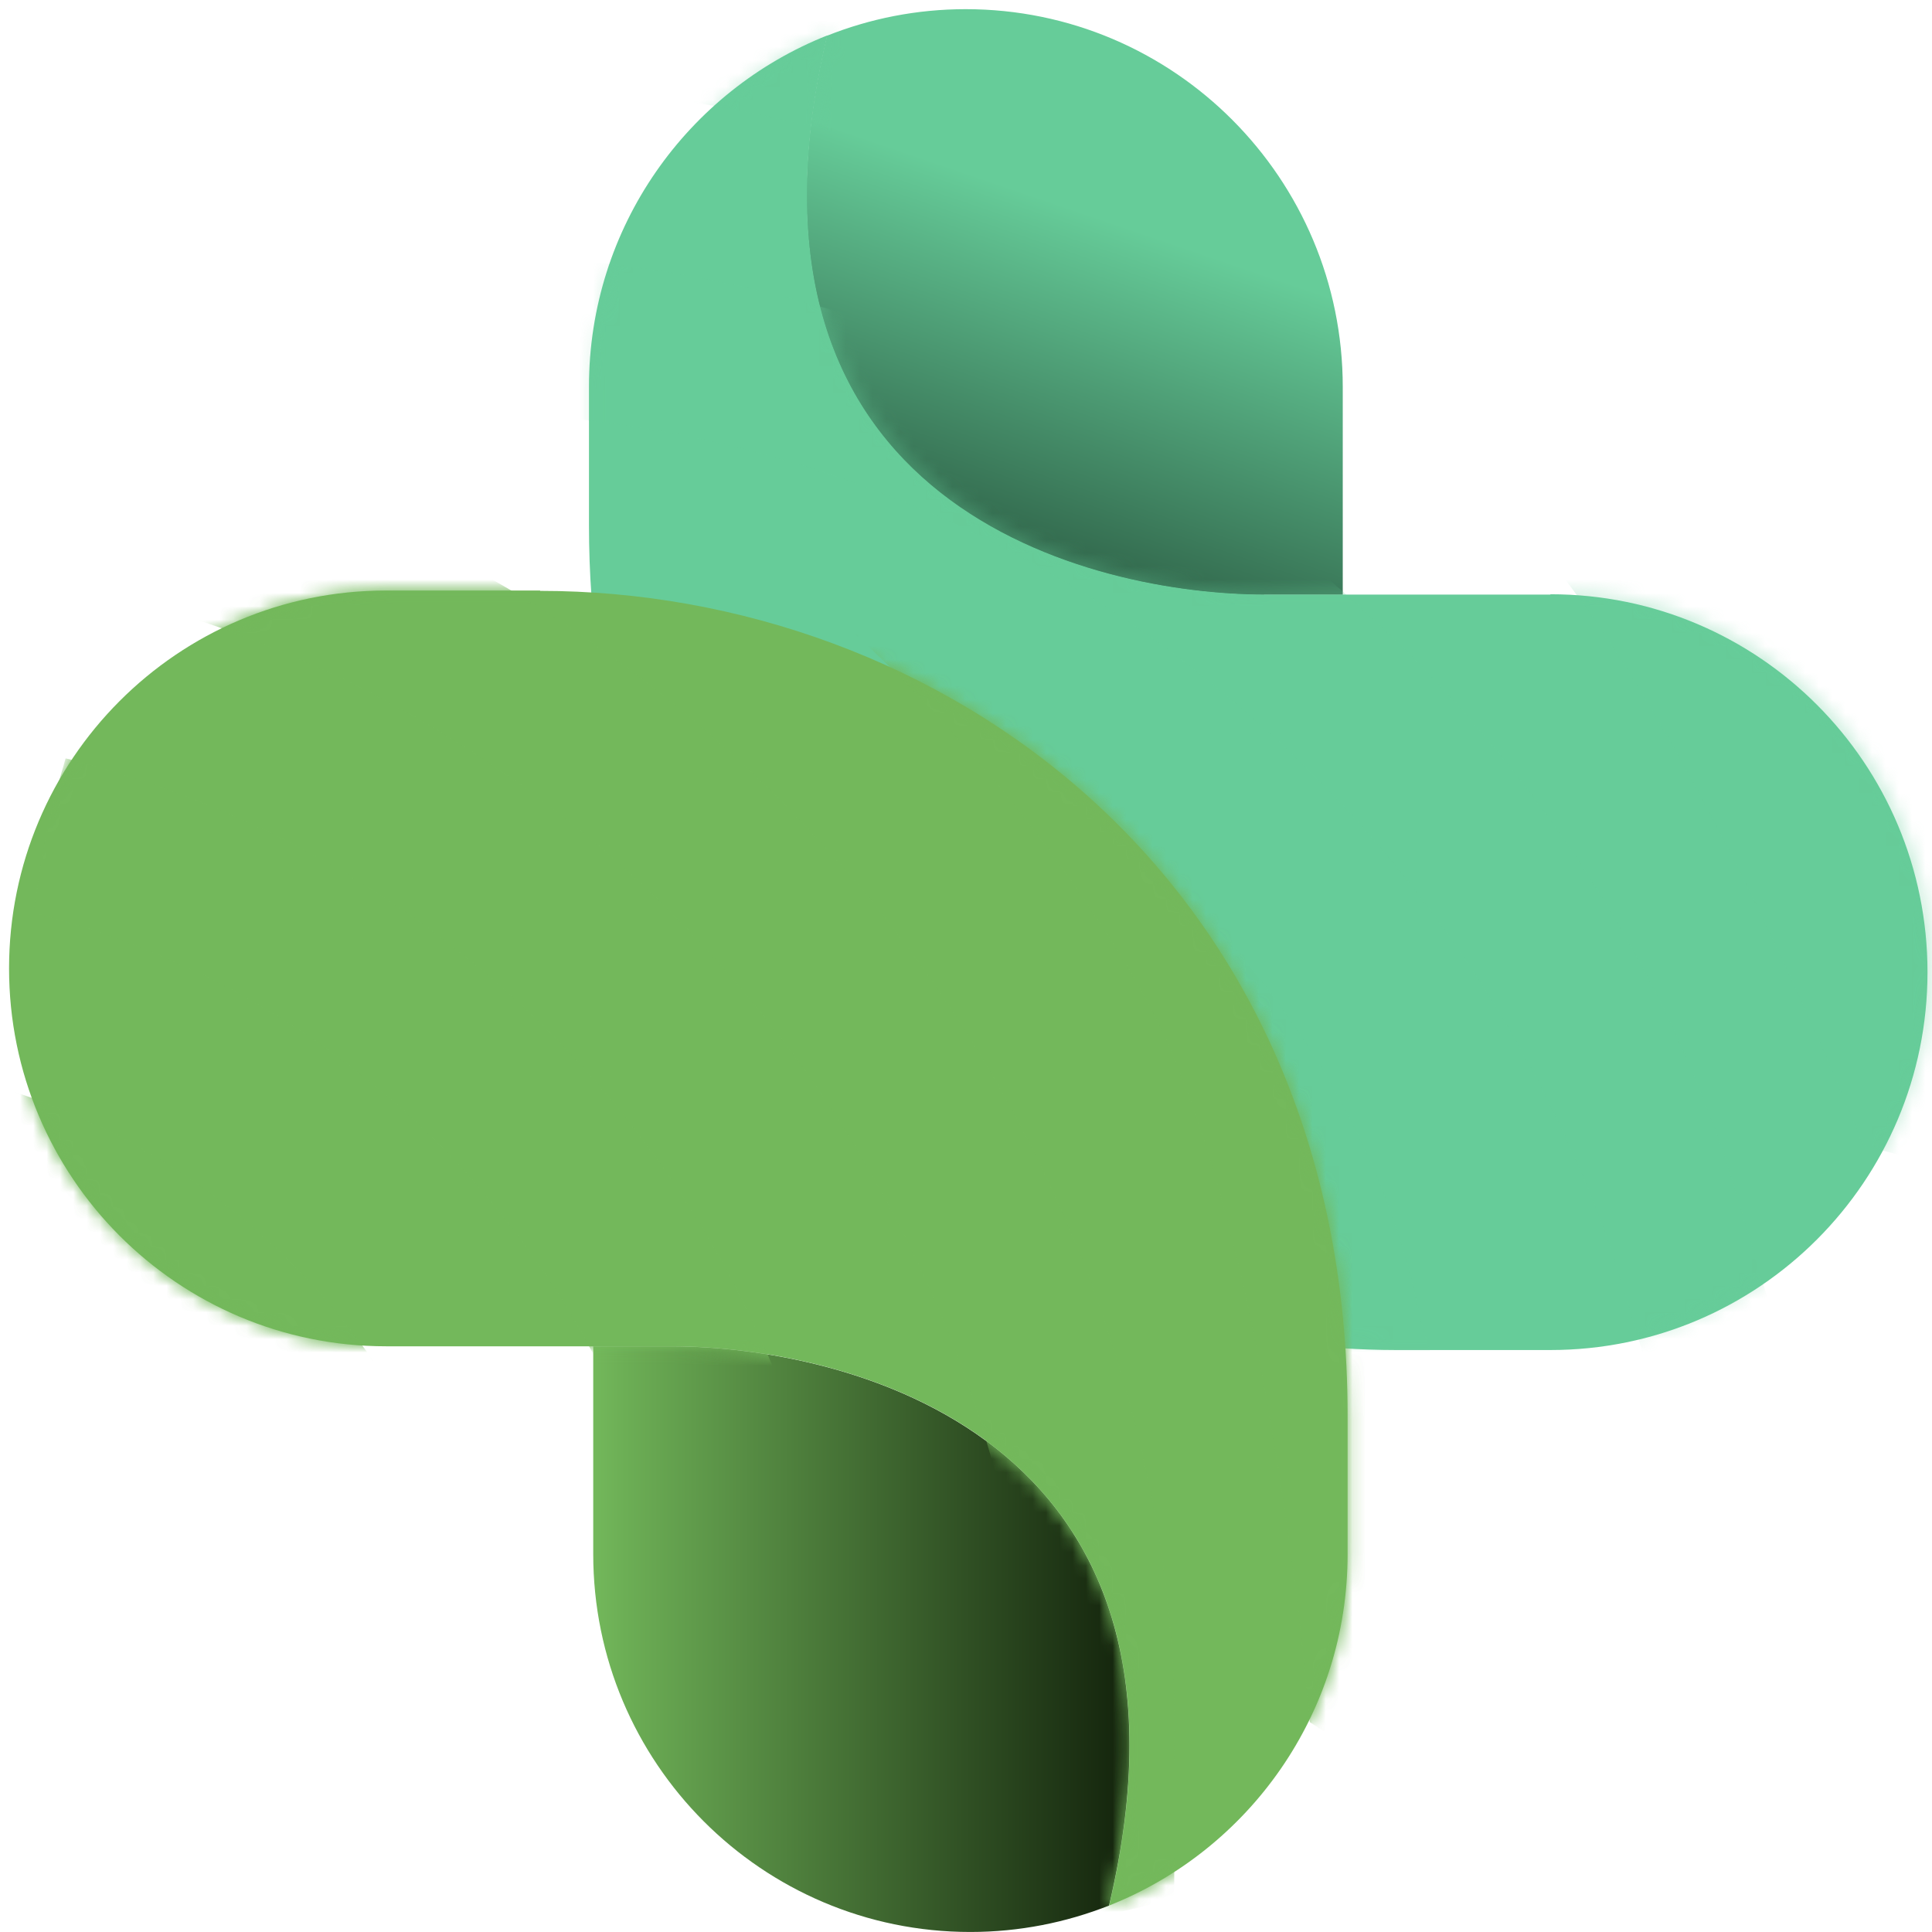
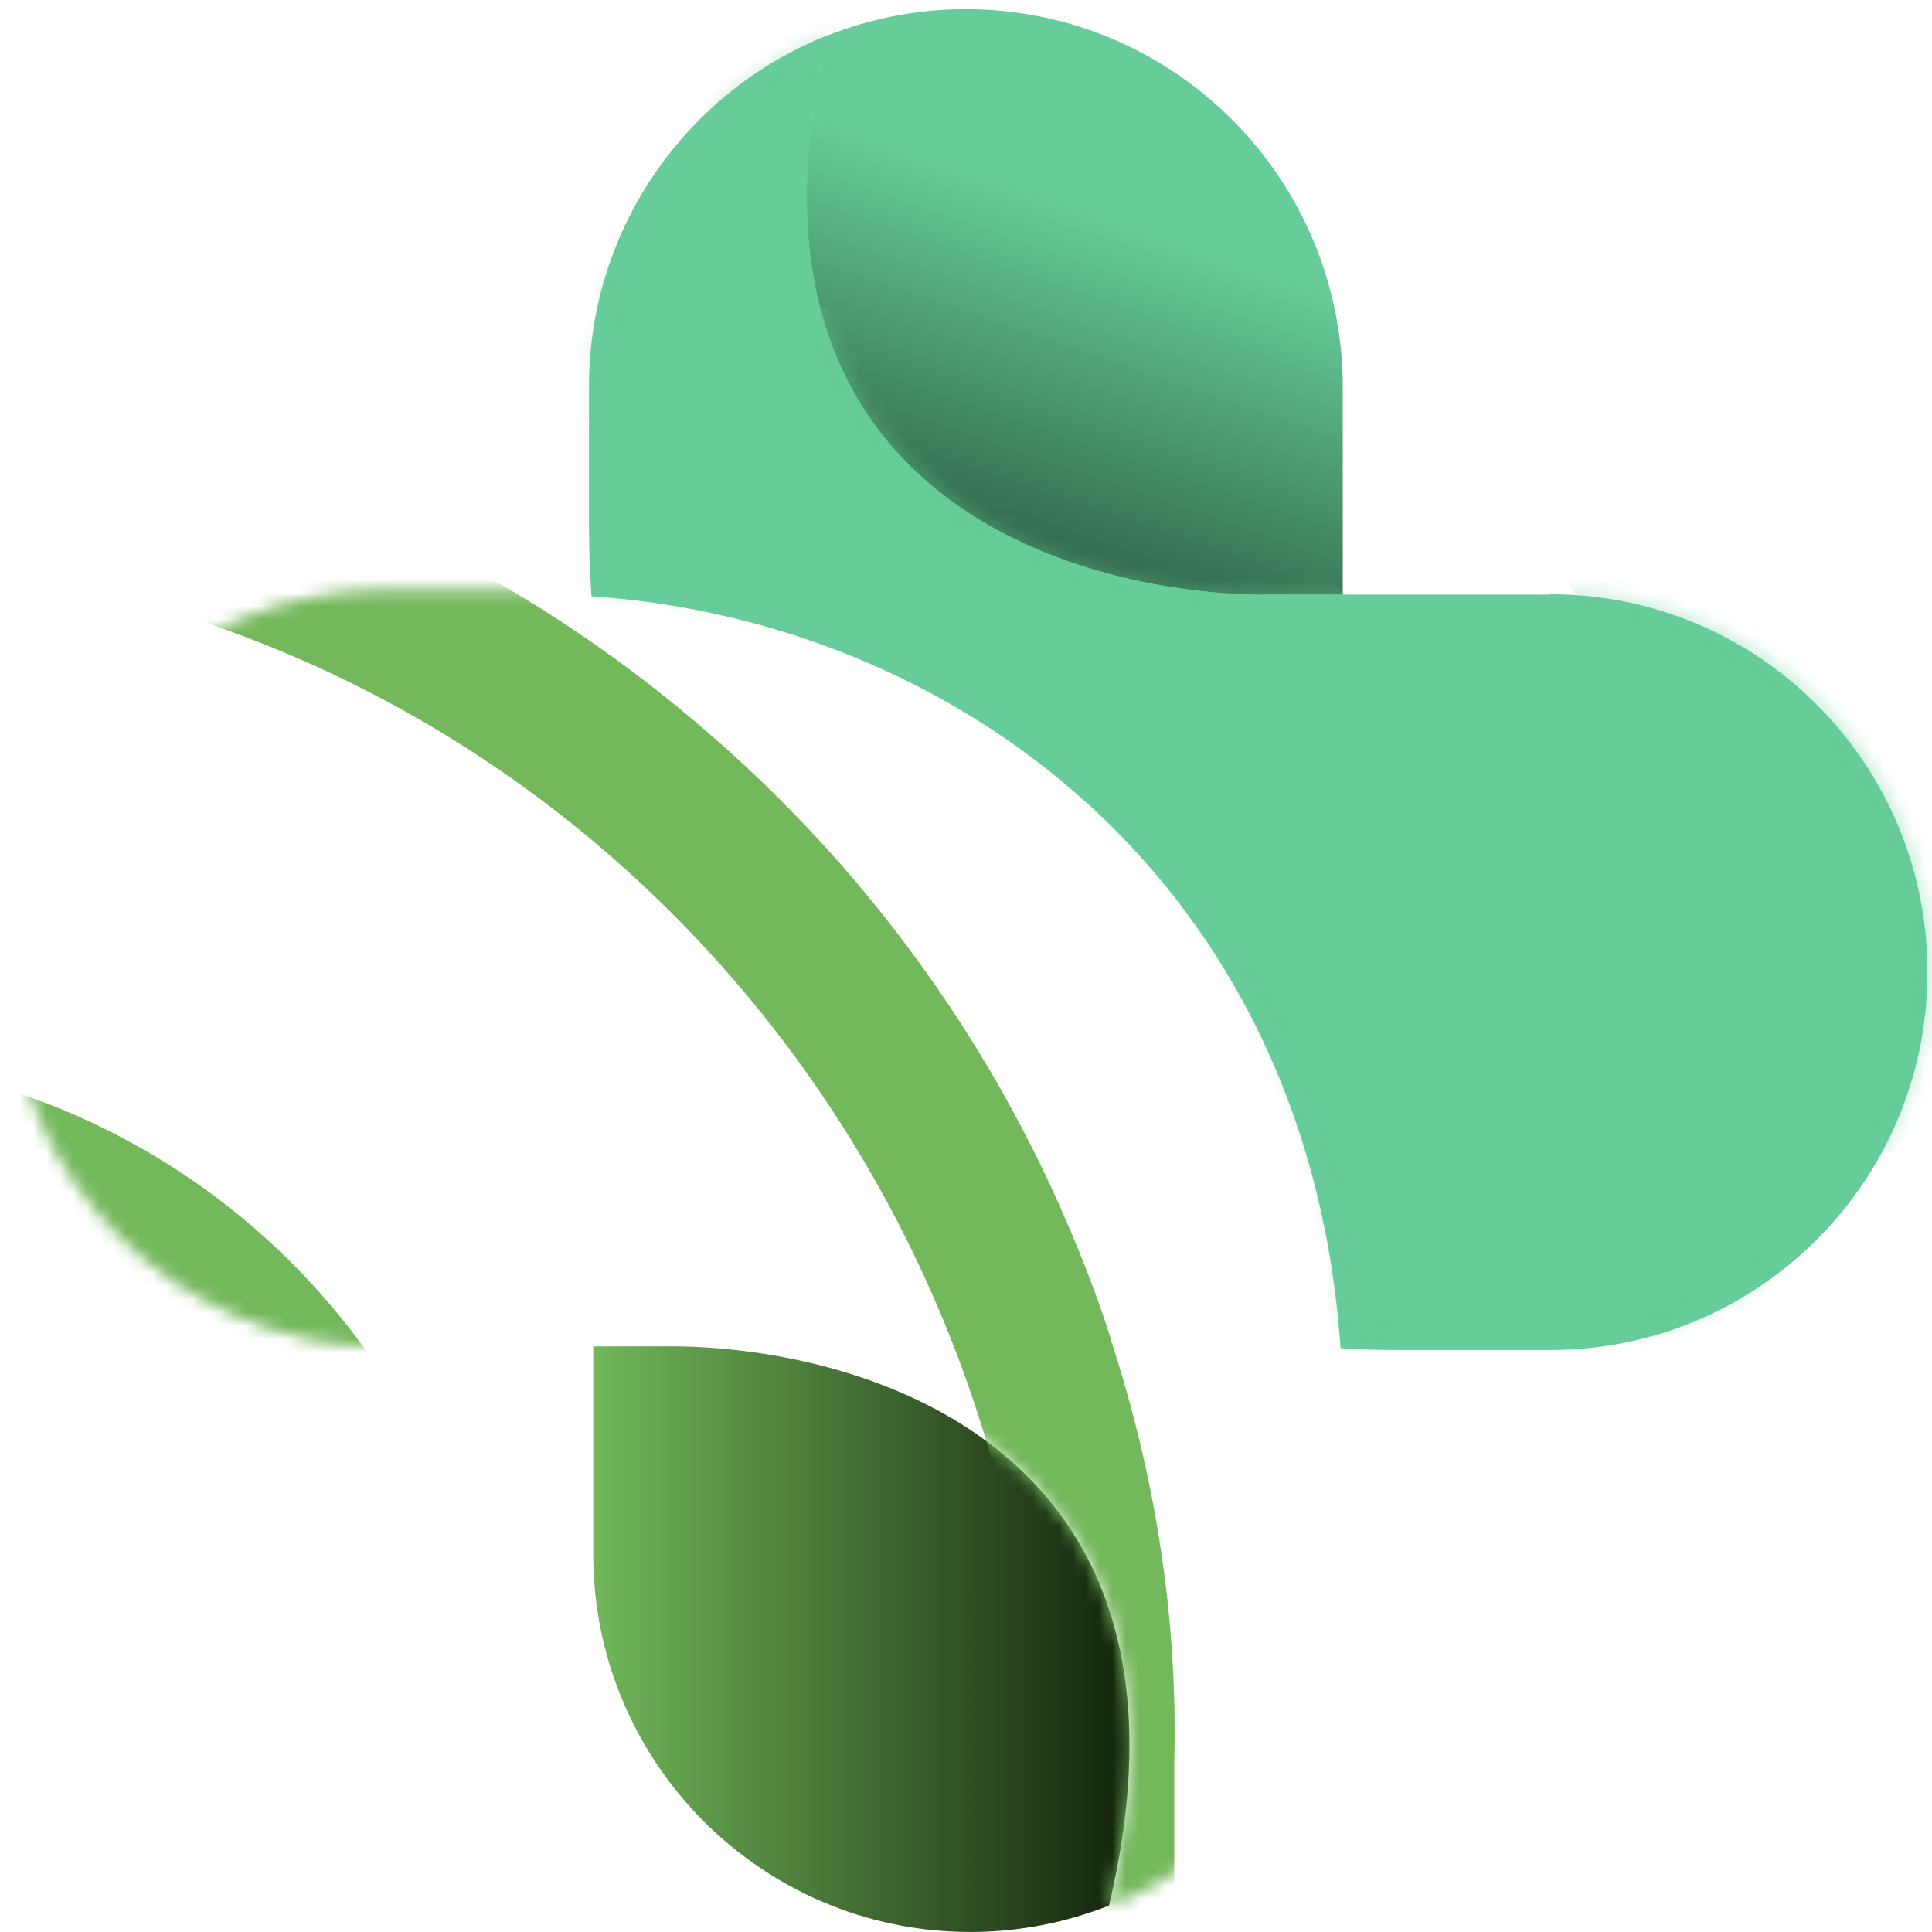
<svg xmlns="http://www.w3.org/2000/svg" width="145" height="145" viewBox="0 0 145 145" fill="none">
  <path d="M94.88 44.639H100.776V29.048C100.776 13.394 88.109 0.688 72.476 0.688C68.799 0.688 65.286 1.399 62.066 2.682C53.621 38.222 82.201 44.652 94.88 44.652V44.639Z" fill="url(#paint0_linear_2976_33814)" />
  <path d="M116.362 44.626H94.908C82.229 44.626 53.649 38.196 62.094 2.656C51.621 6.811 44.203 17.053 44.203 29.022V39.416C44.203 41.233 44.267 43.012 44.393 44.753C71.413 46.57 98.167 65.845 100.614 101.182C102.009 101.271 103.416 101.322 104.811 101.322H116.362C131.995 101.322 144.662 88.628 144.662 72.961C144.662 57.294 131.995 44.6 116.362 44.6V44.626Z" fill="#66CC99" />
  <g style="mix-blend-mode:multiply" opacity="0.32">
    <mask id="mask0_2976_33814" style="mask-type:luminance" maskUnits="userSpaceOnUse" x="44" y="2" width="102" height="100">
      <path d="M116.706 44.329H95.252C82.573 44.329 53.993 37.899 62.438 2.359C51.964 6.514 44.547 16.756 44.547 28.725V39.119C44.547 40.936 44.61 42.715 44.737 44.456C71.757 46.273 98.51 65.549 100.958 100.885C102.352 100.974 103.76 101.025 105.155 101.025H116.706C132.339 101.025 145.006 88.331 145.006 72.664C145.006 56.997 132.339 44.303 116.706 44.303V44.329Z" fill="white" />
    </mask>
    <g mask="url(#mask0_2976_33814)">
      <path d="M65.849 81.35C56.44 73.408 44.572 68.986 32.273 68.859C33.947 73.192 36.052 77.335 38.55 81.248C53.055 83.726 65.151 93.751 70.312 107.563C74.674 109.329 79.213 110.651 83.841 111.477L82.344 106.521C79.403 96.712 73.672 87.97 65.849 81.362V81.35Z" fill="#66CC99" />
      <path d="M92.025 70.366C88.437 66.236 84.418 62.501 80.043 59.222C65.513 48.32 47.635 42.869 29.516 43.797C29.528 47.748 29.883 51.688 30.581 55.576C42.398 55.042 54.152 57.71 64.574 63.327C65.639 63.898 66.654 64.483 67.668 65.106C81.501 73.492 91.734 86.732 96.919 102.094L99.848 111.814C103.31 111.891 107.317 111.433 110.195 110.938L106.645 99.159C104.54 88.346 99.202 78.638 92.025 70.366Z" fill="#66CC99" />
      <path d="M117.203 62.763C115.593 60.438 113.869 58.176 112.043 55.978C110.344 53.932 108.569 51.937 106.717 50.044C103.674 46.892 100.416 43.957 96.992 41.225C93.531 38.468 89.879 35.952 86.088 33.678C84.668 32.827 83.21 32.013 81.752 31.213C79.71 30.12 77.643 29.091 75.551 28.151C62.529 22.242 48.417 19.154 34.128 19.078C32.631 22.941 31.503 26.918 30.742 30.984C71.545 29.675 108.125 56.003 121.248 94.758L124.798 106.537C127.182 105.431 130.758 103.589 133.889 101.517L130.96 91.797C128.108 81.378 123.391 71.594 117.203 62.75V62.763Z" fill="#66CC99" />
      <path d="M143.263 57.756C140.664 53.22 137.773 48.861 134.616 44.694C133.474 43.143 132.27 41.631 131.002 40.145C129.506 38.34 127.972 36.587 126.374 34.871C123.407 31.657 120.262 28.595 116.953 25.723C110.753 20.31 104.046 15.52 96.92 11.403C95.778 10.717 94.599 10.069 93.42 9.433C91.125 8.188 88.767 7.019 86.408 5.939C74.705 0.526 62.241 -3.032 49.461 -4.633C46.113 -1.278 43.121 2.432 40.547 6.409C54.406 7.235 68.01 10.602 80.665 16.307C84.266 17.921 87.765 19.725 91.176 21.708C98.428 25.901 105.187 30.882 111.349 36.561C125.727 49.789 139.789 85.913 139.789 85.913C139.789 85.913 143.2 86.968 145.507 87.298L147.003 92.266C148.36 89.624 153.926 81.809 153.926 81.809L154.421 81.657L154.446 81.72C151.264 73.461 147.675 65.367 143.276 57.718L143.263 57.756Z" fill="#66CC99" />
    </g>
  </g>
  <path d="M50.419 101.047H44.523V116.638C44.523 132.292 57.19 144.998 72.824 144.998C76.501 144.998 80.013 144.287 83.234 143.016C91.678 107.476 63.099 101.047 50.419 101.047Z" fill="url(#paint1_linear_2976_33814)" />
-   <path d="M40.531 44.32H28.98C13.347 44.32 0.68 57.014 0.68 72.681C0.68 88.348 13.347 101.042 28.98 101.042H50.434C63.1 101.042 91.693 107.471 83.248 143.011C93.721 138.856 101.139 128.615 101.139 116.645V106.251C101.139 65.604 70.252 44.346 40.544 44.346L40.531 44.32Z" fill="#73B85B" />
  <mask id="mask1_2976_33814" style="mask-type:luminance" maskUnits="userSpaceOnUse" x="0" y="44" width="102" height="100">
    <path d="M40.539 44.328H28.988C13.354 44.328 0.688 57.022 0.688 72.689C0.688 88.356 13.354 101.05 28.988 101.05H50.442C63.108 101.05 91.701 107.479 83.256 143.019C93.729 138.864 101.147 128.623 101.147 116.653V106.259C101.147 65.611 70.26 44.353 40.552 44.353L40.539 44.328Z" fill="white" />
  </mask>
  <g mask="url(#mask1_2976_33814)">
    <path d="M28.857 103.393C22.149 93.063 12.057 85.388 0.328 81.703C0.683 86.328 1.495 90.915 2.763 95.375C15.937 101.957 24.622 115.058 25.573 129.772C29.237 132.732 33.193 135.299 37.39 137.446V132.262C37.403 122.021 34.436 111.983 28.869 103.393H28.857Z" fill="#73B85B" />
-     <path d="M57.099 100.472C54.854 95.478 52.09 90.739 48.844 86.329C38.092 71.679 22.547 61.272 4.923 56.914C3.794 60.701 2.996 64.576 2.539 68.502C14.014 71.412 24.487 77.384 32.843 85.77C33.692 86.622 34.504 87.473 35.29 88.375C46.106 100.421 52.078 116.063 52.61 132.263V142.416C55.907 143.483 59.863 144.22 62.766 144.576V132.263C63.882 121.298 61.575 110.459 57.086 100.459L57.099 100.472Z" fill="#73B85B" />
    <path d="M83.375 100.494C82.512 97.8 81.511 95.132 80.395 92.502C79.355 90.049 78.24 87.635 77.01 85.272C75.006 81.371 72.737 77.61 70.239 74.014C67.716 70.38 64.964 66.898 61.984 63.62C60.869 62.4 59.715 61.193 58.536 60.011C56.9 58.372 55.214 56.784 53.477 55.285C42.724 45.856 30.108 38.804 16.44 34.586C13.904 37.852 11.66 41.333 9.758 45.005C49.191 55.577 76.604 91.396 77.973 132.298V144.611C80.573 144.242 84.528 143.518 88.129 142.438V132.286C88.408 121.485 86.709 110.748 83.349 100.494H83.375Z" fill="#73B85B" />
-     <path d="M109.765 103.271C108.585 98.176 107.089 93.157 105.263 88.265C104.617 86.448 103.894 84.656 103.121 82.865C102.208 80.705 101.244 78.583 100.204 76.474C98.29 72.534 96.159 68.697 93.826 64.987C89.452 58.011 84.418 51.48 78.789 45.47C77.888 44.491 76.95 43.513 75.999 42.573C74.161 40.705 72.246 38.913 70.293 37.198C60.657 28.621 49.753 21.594 37.974 16.359C33.802 18.608 29.872 21.277 26.258 24.352C39.292 29.168 51.338 36.321 61.811 45.47C64.791 48.049 67.631 50.794 70.306 53.691C76.037 59.803 81.071 66.537 85.331 73.754C95.272 90.59 98.302 129.243 98.302 129.243C98.302 129.243 101.269 131.238 103.374 132.229V137.414C105.441 135.279 113.023 129.421 113.023 129.421H113.53V129.497C112.871 120.666 111.768 111.886 109.765 103.284V103.271Z" fill="#73B85B" />
  </g>
  <g style="mix-blend-mode:multiply" opacity="0.25">
    <mask id="mask2_2976_33814" style="mask-type:luminance" maskUnits="userSpaceOnUse" x="0" y="44" width="102" height="100">
      <path d="M40.539 44.344H28.988C13.354 44.344 0.688 57.038 0.688 72.704C0.688 88.371 13.354 101.065 28.988 101.065H50.442C63.108 101.065 91.701 107.495 83.256 143.035C93.729 138.88 101.147 128.638 101.147 116.669V106.275C101.147 65.627 70.26 44.369 40.552 44.369L40.539 44.344Z" fill="white" />
    </mask>
    <g mask="url(#mask2_2976_33814)">
      <path d="M28.857 103.409C22.149 93.078 12.057 85.404 0.328 81.719C0.683 86.344 1.495 90.931 2.763 95.391C15.937 101.973 24.622 115.073 25.573 129.787C29.237 132.748 33.193 135.314 37.39 137.462V132.278C37.403 122.036 34.436 111.998 28.869 103.409H28.857Z" fill="#73B85B" />
-       <path d="M57.099 100.487C54.854 95.494 52.09 90.754 48.844 86.345C38.092 71.695 22.547 61.288 4.923 56.93C3.794 60.716 2.996 64.592 2.539 68.518C14.014 71.428 24.487 77.4 32.843 85.786C33.692 86.637 34.504 87.489 35.29 88.391C46.106 100.437 52.078 116.078 52.61 132.279V142.431C55.907 143.499 59.863 144.236 62.766 144.591V132.279C63.882 121.313 61.575 110.475 57.086 100.475L57.099 100.487Z" fill="#73B85B" />
      <path d="M83.375 100.51C82.512 97.816 81.511 95.148 80.395 92.517C79.355 90.065 78.24 87.651 77.01 85.287C75.006 81.387 72.737 77.626 70.239 74.03C67.716 70.396 64.964 66.914 61.984 63.636C60.869 62.416 59.715 61.209 58.536 60.027C56.9 58.388 55.214 56.8 53.477 55.3C42.724 45.872 30.108 38.82 16.44 34.602C13.904 37.867 11.66 41.349 9.758 45.021C49.191 55.593 76.604 91.412 77.973 132.314V144.627C80.573 144.258 84.528 143.534 88.129 142.454V132.301C88.408 121.501 86.709 110.764 83.349 100.51H83.375Z" fill="#73B85B" />
-       <path d="M109.765 103.287C108.585 98.192 107.089 93.173 105.263 88.281C104.617 86.464 103.894 84.672 103.121 82.88C102.208 80.72 101.244 78.598 100.204 76.489C98.29 72.55 96.159 68.713 93.826 65.002C89.452 58.027 84.418 51.496 78.789 45.485C77.888 44.507 76.95 43.529 75.999 42.588C74.161 40.721 72.246 38.929 70.293 37.214C60.657 28.637 49.753 21.61 37.974 16.375C33.802 18.624 29.872 21.292 26.258 24.367C39.292 29.183 51.338 36.337 61.811 45.485C64.791 48.065 67.631 50.809 70.306 53.706C76.037 59.818 81.071 66.553 85.331 73.77C95.272 90.606 98.302 129.259 98.302 129.259C98.302 129.259 101.269 131.254 103.374 132.245V137.429C105.441 135.294 113.023 129.437 113.023 129.437H113.53V129.513C112.871 120.682 111.768 111.902 109.765 103.3V103.287Z" fill="#73B85B" />
    </g>
  </g>
  <defs>
    <linearGradient id="paint0_linear_2976_33814" x1="83.773" y1="16.774" x2="70.74" y2="54.889" gradientUnits="userSpaceOnUse">
      <stop stop-color="#66CC99" />
      <stop offset="1" stop-color="#132D1F" />
    </linearGradient>
    <linearGradient id="paint1_linear_2976_33814" x1="44.523" y1="123.016" x2="84.768" y2="123.016" gradientUnits="userSpaceOnUse">
      <stop stop-color="#73B85B" />
      <stop offset="0.06" stop-color="#6CAE55" />
      <stop offset="1" stop-color="#13230C" />
    </linearGradient>
  </defs>
</svg>